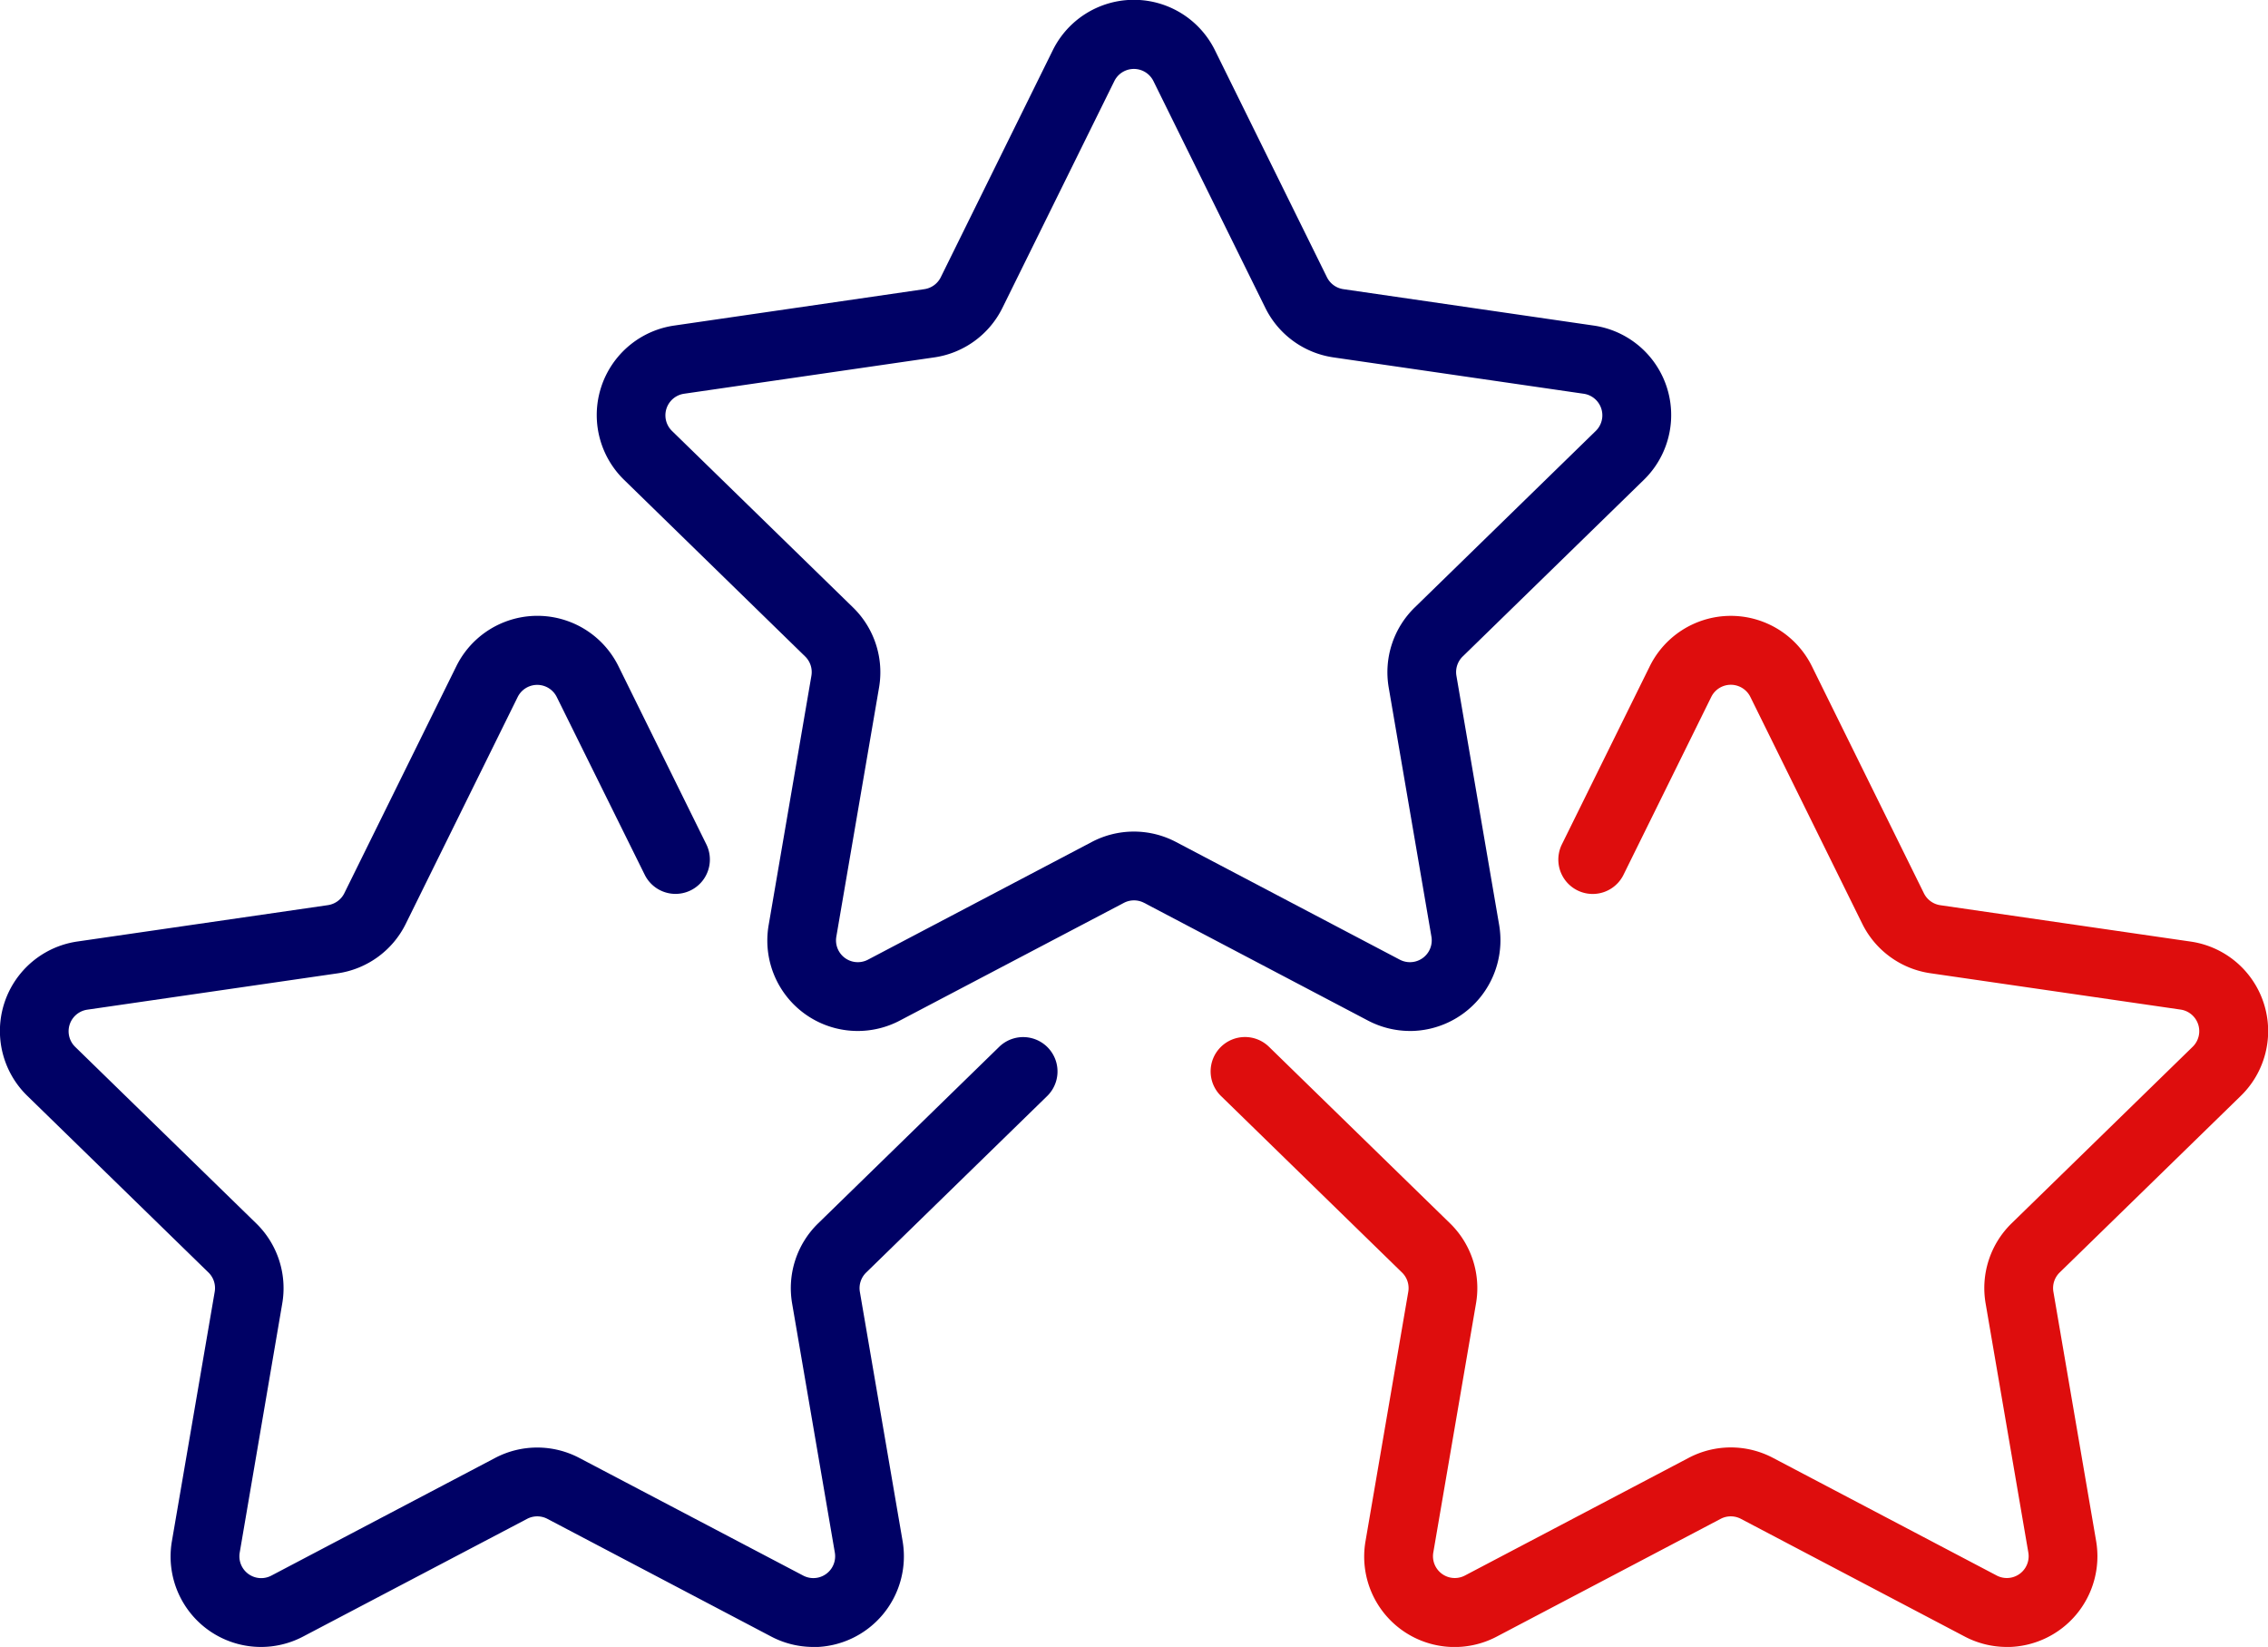
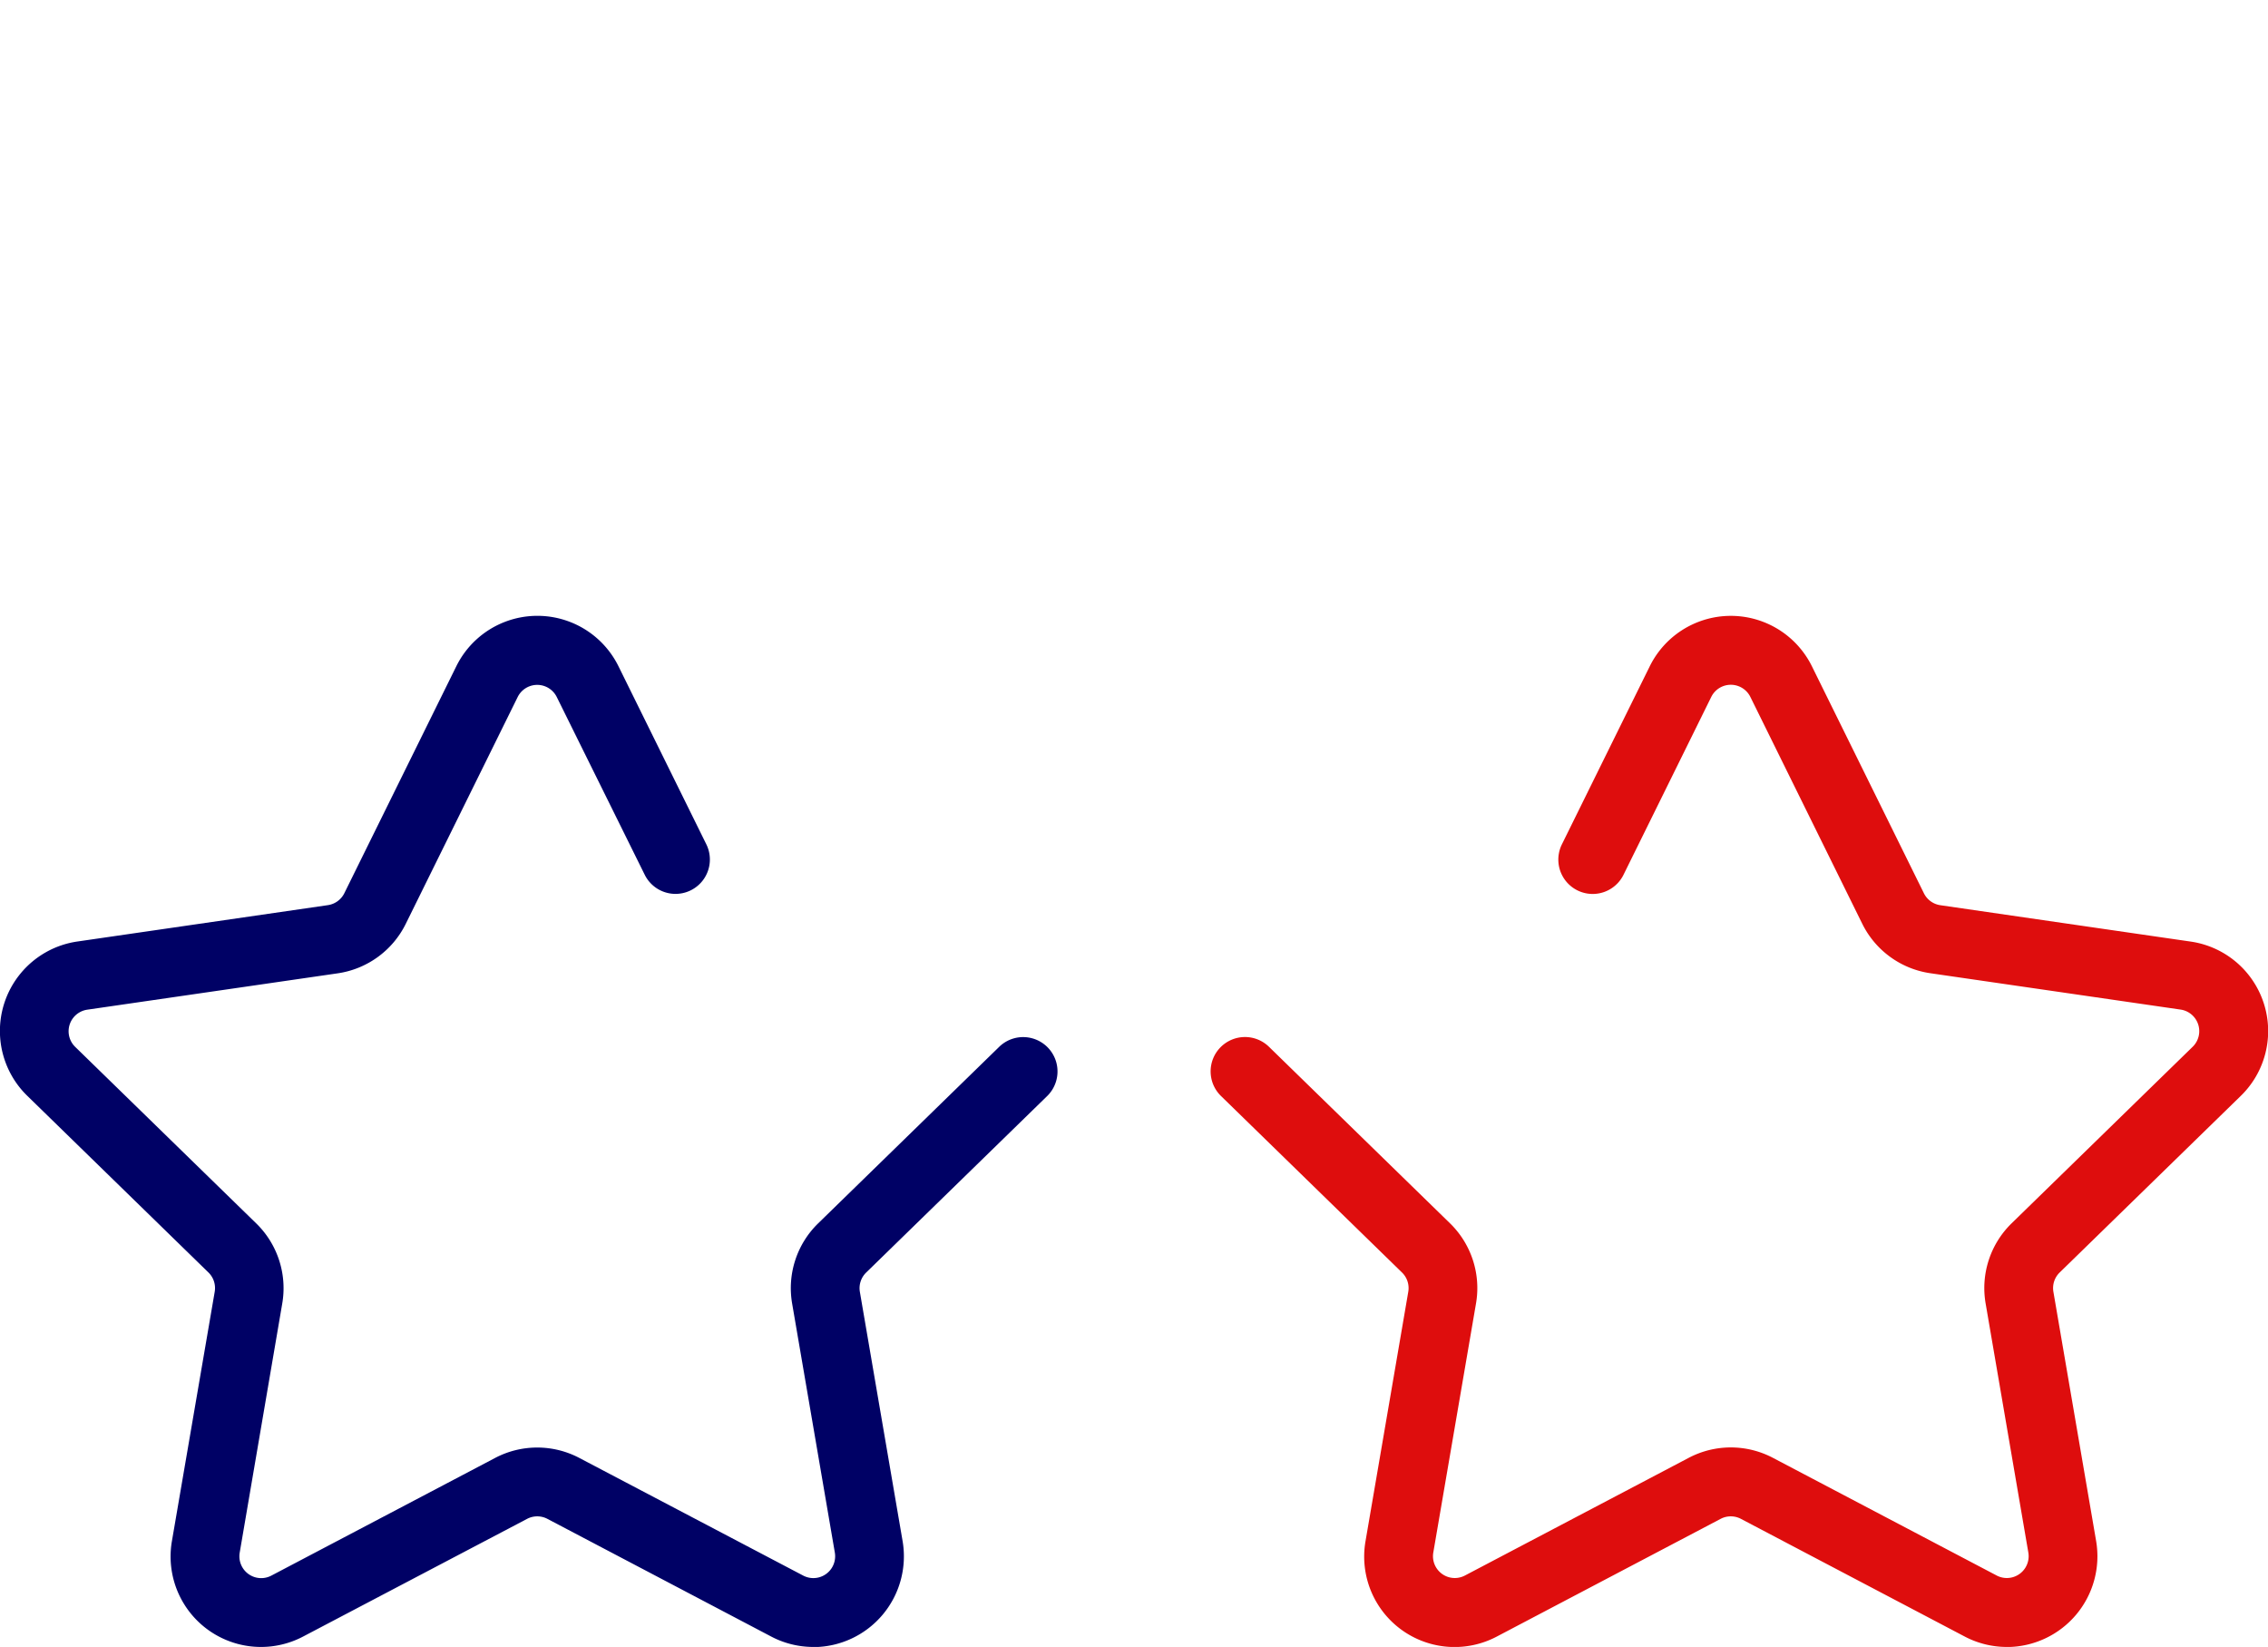
<svg xmlns="http://www.w3.org/2000/svg" width="65.228" height="47.353" viewBox="0 0 65.228 47.353">
  <defs>
    <clipPath id="a">
      <rect width="65.228" height="47.353" />
    </clipPath>
  </defs>
  <g clip-path="url(#a)">
-     <path d="M139.17,29.643a2.606,2.606,0,0,1-1.214-.3l-6.435-3.383a.627.627,0,0,0-.584,0L124.5,29.341a2.6,2.6,0,0,1-3.778-2.745l1.229-7.166a.627.627,0,0,0-.18-.555L116.567,13.8A2.6,2.6,0,0,1,118.01,9.36L125.2,8.314a.627.627,0,0,0,.472-.343l3.218-6.52a2.6,2.6,0,0,1,4.67,0l3.218,6.52a.627.627,0,0,0,.472.343l7.195,1.046a2.6,2.6,0,0,1,1.443,4.441l-5.206,5.075a.627.627,0,0,0-.18.555l1.229,7.166a2.609,2.609,0,0,1-2.564,3.047m-7.941-5.734a2.6,2.6,0,0,1,1.212.3l6.435,3.383a.627.627,0,0,0,.91-.661l-1.229-7.166a2.6,2.6,0,0,1,.749-2.3l5.206-5.075a.627.627,0,0,0-.348-1.07l-7.195-1.045a2.6,2.6,0,0,1-1.96-1.424l-3.218-6.52a.627.627,0,0,0-1.125,0l-3.218,6.52a2.6,2.6,0,0,1-1.96,1.424l-7.195,1.045a.627.627,0,0,0-.348,1.07l5.206,5.075a2.6,2.6,0,0,1,.749,2.3l-1.229,7.166a.627.627,0,0,0,.91.661l6.435-3.383a2.6,2.6,0,0,1,1.211-.3" transform="translate(-98.615)" fill="#000165" />
    <path d="M257.76,149.112a2.6,2.6,0,0,1-1.214-.3l-6.435-3.383a.627.627,0,0,0-.583,0l-6.435,3.383a2.6,2.6,0,0,1-3.778-2.745l1.229-7.166a.626.626,0,0,0-.18-.555l-5.206-5.075a.988.988,0,0,1,1.38-1.415l5.206,5.075a2.6,2.6,0,0,1,.749,2.3l-1.229,7.166a.627.627,0,0,0,.91.661l6.435-3.383a2.6,2.6,0,0,1,2.423,0l6.435,3.383a.627.627,0,0,0,.91-.661l-1.229-7.166a2.6,2.6,0,0,1,.749-2.3l5.206-5.075a.627.627,0,0,0-.348-1.07l-7.195-1.045a2.6,2.6,0,0,1-1.96-1.424l-3.217-6.52a.627.627,0,0,0-1.125,0l-2.524,5.114a.988.988,0,0,1-1.772-.875l2.524-5.114a2.6,2.6,0,0,1,4.67,0l3.218,6.52a.627.627,0,0,0,.472.343l7.195,1.045a2.6,2.6,0,0,1,1.443,4.441l-5.206,5.075a.627.627,0,0,0-.18.555l1.229,7.166a2.609,2.609,0,0,1-2.564,3.047" transform="translate(-200.042 -101.758)" fill="#de0d0d" />
    <path d="M23.392,149.112a2.6,2.6,0,0,1-1.214-.3l-6.435-3.383a.627.627,0,0,0-.583,0L8.723,148.81a2.6,2.6,0,0,1-3.778-2.745L6.175,138.9a.626.626,0,0,0-.18-.555L.788,133.269a2.6,2.6,0,0,1,1.443-4.441l7.2-1.045a.628.628,0,0,0,.472-.343l3.218-6.52a2.6,2.6,0,0,1,4.669,0l2.524,5.114a.988.988,0,0,1-1.772.875L16.013,121.8a.627.627,0,0,0-1.125,0l-3.218,6.52a2.6,2.6,0,0,1-1.96,1.424l-7.2,1.045a.627.627,0,0,0-.347,1.07l5.206,5.075a2.6,2.6,0,0,1,.749,2.3L6.894,146.4a.627.627,0,0,0,.91.661l6.435-3.383a2.6,2.6,0,0,1,2.423,0L23.1,147.06a.627.627,0,0,0,.91-.661l-1.229-7.166a2.6,2.6,0,0,1,.749-2.3l5.206-5.075a.988.988,0,0,1,1.38,1.415l-5.206,5.075a.627.627,0,0,0-.18.555l1.229,7.166a2.609,2.609,0,0,1-2.564,3.047" transform="translate(0 -101.758)" fill="#000165" />
  </g>
</svg>